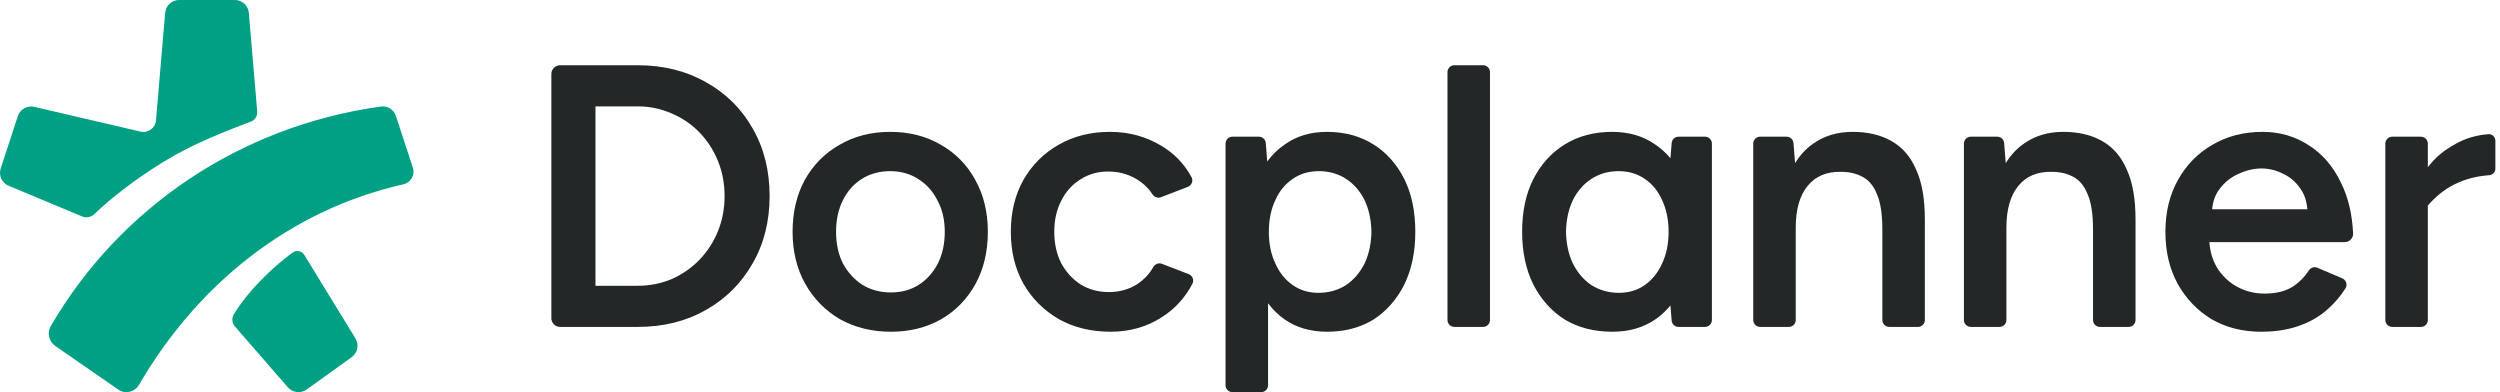
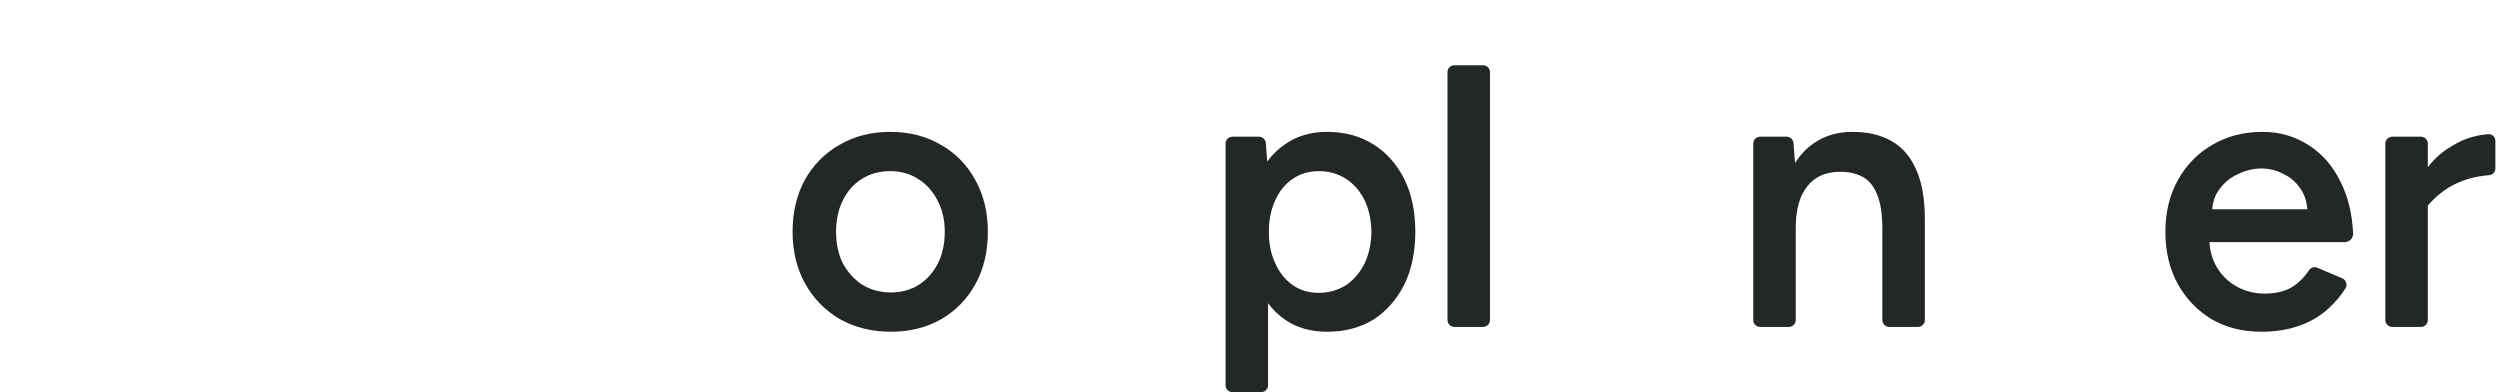
<svg xmlns="http://www.w3.org/2000/svg" width="204" height="32" viewBox="0 0 204 32" fill="none">
  <path d="M203.061 10.949C203.371 10.926 203.623 11.181 203.623 11.491V13.763C203.623 14.044 203.401 14.274 203.12 14.296C201.99 14.388 201.16 14.621 200.323 15.025C199.367 15.487 198.622 16.182 198.111 16.771V26.114C198.111 26.424 197.86 26.676 197.549 26.676H195.206C194.895 26.676 194.643 26.424 194.643 26.114V11.716C194.643 11.406 194.895 11.154 195.206 11.154H197.549C197.86 11.154 198.111 11.406 198.111 11.716V13.643C198.792 12.77 199.419 12.277 200.371 11.742C201.221 11.264 202.132 11.018 203.061 10.949Z" fill="#242727" />
  <path fill-rule="evenodd" clip-rule="evenodd" d="M184.627 10.76C186.017 10.76 187.271 11.123 188.391 11.85C189.511 12.555 190.392 13.582 191.035 14.931C191.613 16.105 191.939 17.479 192.014 19.047C192.032 19.439 191.711 19.759 191.318 19.759H180.286C180.34 20.531 180.545 21.215 180.895 21.81C181.31 22.494 181.859 23.023 182.543 23.397C183.228 23.77 183.985 23.957 184.814 23.957C185.768 23.957 186.556 23.75 187.178 23.335C187.667 22.992 188.073 22.572 188.396 22.076C188.545 21.845 188.836 21.737 189.089 21.845L191.12 22.707C191.443 22.844 191.581 23.229 191.394 23.525C191.016 24.124 190.564 24.663 190.04 25.14C189.376 25.762 188.578 26.24 187.645 26.572C186.732 26.904 185.685 27.07 184.503 27.07C182.989 27.07 181.641 26.727 180.459 26.043C179.298 25.337 178.375 24.372 177.691 23.148C177.028 21.924 176.696 20.513 176.696 18.915C176.696 17.317 177.038 15.906 177.722 14.682C178.407 13.458 179.34 12.503 180.522 11.819C181.724 11.113 183.093 10.76 184.627 10.76ZM184.534 13.748C183.912 13.748 183.29 13.894 182.668 14.184C182.046 14.454 181.527 14.869 181.113 15.429C180.771 15.873 180.571 16.423 180.511 17.078H188.281C188.227 16.423 188.045 15.873 187.738 15.429C187.365 14.869 186.888 14.454 186.307 14.184C185.747 13.894 185.156 13.748 184.534 13.748Z" fill="#242727" />
-   <path d="M168.36 10.76C169.602 10.76 170.657 11.009 171.527 11.506C172.417 12.002 173.089 12.779 173.545 13.834C174.021 14.869 174.259 16.225 174.259 17.902V26.114C174.259 26.424 174.007 26.676 173.696 26.676H171.353C171.043 26.676 170.791 26.424 170.791 26.114V18.709C170.791 17.467 170.641 16.514 170.351 15.852C170.082 15.169 169.685 14.693 169.167 14.424C168.67 14.155 168.08 14.021 167.397 14.021C166.238 14 165.334 14.383 164.692 15.169C164.051 15.956 163.723 17.089 163.723 18.559V26.114C163.723 26.424 163.472 26.676 163.161 26.676H160.818C160.507 26.676 160.255 26.424 160.255 26.114V11.716C160.255 11.406 160.507 11.154 160.818 11.154H162.979C163.272 11.154 163.516 11.38 163.539 11.672L163.668 13.312C164.081 12.639 164.59 12.099 165.193 11.692C166.083 11.071 167.139 10.76 168.36 10.76Z" fill="#242727" />
  <path d="M151.169 10.76C152.411 10.76 153.467 11.009 154.336 11.506C155.226 12.002 155.899 12.779 156.354 13.834C156.83 14.869 157.068 16.225 157.068 17.902V26.114C157.068 26.424 156.817 26.676 156.506 26.676H154.163C153.852 26.676 153.6 26.424 153.6 26.114V18.709C153.6 17.467 153.45 16.514 153.161 15.852C152.892 15.169 152.494 14.693 151.977 14.424C151.48 14.155 150.89 14.021 150.207 14.021C149.048 14 148.144 14.383 147.502 15.169C146.86 15.956 146.533 17.089 146.533 18.559V26.114C146.533 26.424 146.281 26.676 145.971 26.676H143.627C143.317 26.676 143.065 26.424 143.065 26.114V11.716C143.065 11.406 143.317 11.154 143.627 11.154H145.788C146.082 11.154 146.326 11.38 146.349 11.672L146.478 13.312C146.891 12.639 147.399 12.099 148.003 11.692C148.893 11.071 149.948 10.76 151.169 10.76Z" fill="#242727" />
-   <path fill-rule="evenodd" clip-rule="evenodd" d="M131.55 10.76C132.914 10.76 134.084 11.103 135.059 11.787C135.528 12.101 135.945 12.476 136.309 12.913L136.407 11.672C136.43 11.38 136.674 11.154 136.967 11.154H139.128C139.439 11.154 139.691 11.406 139.691 11.716V26.114C139.691 26.424 139.439 26.676 139.128 26.676H136.967C136.674 26.676 136.43 26.45 136.407 26.158L136.309 24.925C135.946 25.368 135.529 25.751 135.059 26.074C134.084 26.738 132.914 27.07 131.55 27.07C130.076 27.07 128.788 26.738 127.683 26.074C126.6 25.389 125.744 24.434 125.116 23.21C124.509 21.986 124.206 20.554 124.206 18.915C124.206 17.255 124.509 15.823 125.116 14.62C125.744 13.396 126.6 12.451 127.683 11.787C128.788 11.103 130.076 10.76 131.55 10.76ZM132.08 13.966C131.25 13.966 130.513 14.174 129.87 14.589C129.227 15.004 128.719 15.585 128.345 16.332C127.992 17.079 127.806 17.94 127.785 18.915C127.806 19.89 127.992 20.752 128.345 21.498C128.719 22.245 129.227 22.837 129.87 23.273C130.534 23.688 131.281 23.895 132.111 23.895C132.9 23.895 133.595 23.688 134.197 23.273C134.819 22.837 135.296 22.245 135.628 21.498C135.981 20.752 136.157 19.89 136.157 18.915C136.157 17.94 135.981 17.079 135.628 16.332C135.296 15.585 134.819 15.004 134.197 14.589C133.595 14.174 132.889 13.966 132.08 13.966Z" fill="#242727" />
  <path d="M118.676 26.676C118.365 26.676 118.114 26.424 118.114 26.114V5.886C118.114 5.576 118.365 5.324 118.676 5.324H121.019C121.33 5.324 121.582 5.576 121.582 5.886V26.114C121.582 26.424 121.33 26.676 121.019 26.676H118.676Z" fill="#242727" />
  <path fill-rule="evenodd" clip-rule="evenodd" d="M108.283 10.76C106.943 10.76 105.796 11.103 104.839 11.787C104.287 12.162 103.81 12.626 103.407 13.179L103.288 11.672C103.265 11.38 103.021 11.154 102.728 11.154H100.567C100.256 11.154 100.005 11.406 100.005 11.716V31.438C100.005 31.748 100.256 32 100.567 32H102.91C103.221 32 103.473 31.748 103.473 31.438V24.746C103.861 25.265 104.317 25.708 104.839 26.074C105.796 26.738 106.943 27.07 108.283 27.07C109.728 27.07 110.993 26.738 112.077 26.074C113.14 25.389 113.98 24.434 114.596 23.21C115.191 21.986 115.489 20.554 115.489 18.915C115.489 17.255 115.191 15.823 114.596 14.62C113.98 13.396 113.14 12.451 112.077 11.787C110.993 11.103 109.728 10.76 108.283 10.76ZM107.615 13.966C108.445 13.966 109.182 14.174 109.825 14.589C110.468 15.004 110.976 15.585 111.35 16.332C111.703 17.079 111.889 17.94 111.91 18.915C111.889 19.89 111.703 20.752 111.35 21.498C110.976 22.245 110.468 22.837 109.825 23.273C109.161 23.688 108.414 23.895 107.584 23.895C106.795 23.895 106.1 23.688 105.499 23.273C104.876 22.837 104.399 22.245 104.067 21.498C103.714 20.752 103.538 19.89 103.538 18.915C103.538 17.94 103.714 17.079 104.067 16.332C104.399 15.585 104.876 15.004 105.499 14.589C106.1 14.174 106.806 13.966 107.615 13.966Z" fill="#242727" />
-   <path d="M90.632 27.07C89.036 27.07 87.626 26.727 86.403 26.043C85.179 25.337 84.215 24.372 83.51 23.148C82.826 21.924 82.484 20.513 82.484 18.915C82.484 17.317 82.826 15.906 83.51 14.682C84.215 13.458 85.169 12.503 86.371 11.819C87.595 11.113 88.994 10.76 90.57 10.76C92.104 10.76 93.493 11.134 94.737 11.881C95.805 12.504 96.635 13.364 97.23 14.46C97.392 14.761 97.238 15.127 96.919 15.25L94.721 16.096C94.467 16.194 94.183 16.078 94.034 15.849C93.714 15.356 93.285 14.946 92.747 14.62C92.063 14.205 91.285 13.997 90.415 13.997C89.564 13.997 88.808 14.215 88.144 14.651C87.481 15.066 86.962 15.647 86.589 16.394C86.216 17.12 86.029 17.961 86.029 18.915C86.029 19.87 86.216 20.72 86.589 21.467C86.983 22.194 87.512 22.774 88.175 23.21C88.859 23.625 89.627 23.833 90.477 23.833C91.347 23.833 92.125 23.615 92.809 23.179C93.354 22.816 93.787 22.354 94.108 21.794C94.248 21.549 94.541 21.423 94.804 21.524L96.987 22.364C97.305 22.486 97.459 22.849 97.302 23.15C96.708 24.294 95.873 25.206 94.8 25.887C93.576 26.675 92.187 27.07 90.632 27.07Z" fill="#242727" />
  <path d="M72.704 27.07C71.148 27.07 69.758 26.727 68.534 26.043C67.331 25.337 66.387 24.372 65.702 23.148C65.017 21.924 64.675 20.513 64.675 18.915C64.675 17.317 65.007 15.906 65.671 14.682C66.355 13.458 67.299 12.503 68.503 11.819C69.706 11.113 71.086 10.76 72.642 10.76C74.198 10.76 75.578 11.113 76.781 11.819C77.985 12.503 78.918 13.458 79.582 14.682C80.267 15.906 80.609 17.317 80.609 18.915C80.609 20.513 80.277 21.924 79.613 23.148C78.949 24.372 78.016 25.337 76.812 26.043C75.609 26.727 74.24 27.07 72.704 27.07ZM72.704 23.864C73.555 23.864 74.312 23.656 74.976 23.241C75.64 22.806 76.159 22.225 76.532 21.498C76.906 20.751 77.093 19.89 77.093 18.915C77.093 17.94 76.895 17.089 76.501 16.363C76.128 15.616 75.609 15.035 74.945 14.62C74.281 14.184 73.513 13.966 72.642 13.966C71.771 13.966 71.003 14.174 70.339 14.589C69.675 15.004 69.156 15.585 68.783 16.332C68.409 17.079 68.223 17.94 68.223 18.915C68.223 19.89 68.409 20.751 68.783 21.498C69.177 22.225 69.706 22.806 70.37 23.241C71.055 23.656 71.833 23.864 72.704 23.864Z" fill="#242727" />
-   <path fill-rule="evenodd" clip-rule="evenodd" d="M52.033 5.324C54.127 5.324 55.978 5.782 57.584 6.697C59.211 7.591 60.482 8.842 61.397 10.448C62.333 12.055 62.8 13.905 62.8 16C62.8 18.074 62.333 19.915 61.397 21.521C60.482 23.128 59.211 24.388 57.584 25.303C55.978 26.218 54.127 26.676 52.033 26.676H45.704C45.31 26.676 44.991 26.357 44.991 25.964V6.036C44.991 5.643 45.31 5.324 45.704 5.324H52.033ZM48.59 23.32H52.017C53.005 23.32 53.933 23.139 54.8 22.776C55.667 22.393 56.424 21.869 57.069 21.203C57.714 20.538 58.218 19.761 58.581 18.874C58.944 17.986 59.126 17.029 59.126 16C59.126 14.972 58.944 14.014 58.581 13.126C58.218 12.239 57.714 11.463 57.069 10.797C56.424 10.132 55.667 9.617 54.8 9.254C53.933 8.871 53.005 8.68 52.017 8.68H48.59V23.32Z" fill="#242727" />
-   <path fill-rule="evenodd" clip-rule="evenodd" d="M1.455 9.478C1.64 8.914 2.224 8.585 2.802 8.72L11.47 10.74C12.081 10.882 12.677 10.449 12.73 9.824L13.476 1.047C13.527 0.455 14.022 0 14.616 0H19.165C19.759 0 20.255 0.455 20.305 1.047L20.989 9.104C21.019 9.461 20.807 9.795 20.472 9.922C17.086 11.206 14.933 12.134 12.408 13.797C10.778 14.87 9.142 16.097 7.7 17.468C7.431 17.724 7.036 17.804 6.694 17.66L0.703 15.158C0.153 14.928 -0.129 14.313 0.057 13.746L1.455 9.478ZM25.022 31.785C24.543 32.13 23.879 32.053 23.491 31.607L19.184 26.657C18.936 26.372 18.886 25.962 19.083 25.639C20.189 23.83 22.055 21.942 23.878 20.608C24.192 20.378 24.632 20.475 24.836 20.807L29.007 27.618C29.32 28.129 29.185 28.794 28.698 29.144L25.022 31.785ZM9.66 31.796C10.221 32.184 10.993 31.998 11.336 31.409C16.103 23.232 23.572 17.159 32.908 15.041C33.514 14.903 33.885 14.278 33.692 13.688L32.306 9.461C32.137 8.945 31.629 8.618 31.091 8.692C19.561 10.282 9.723 17.005 4.141 26.611C3.819 27.166 3.989 27.87 4.517 28.235L9.66 31.796Z" fill="#00A085" />
</svg>